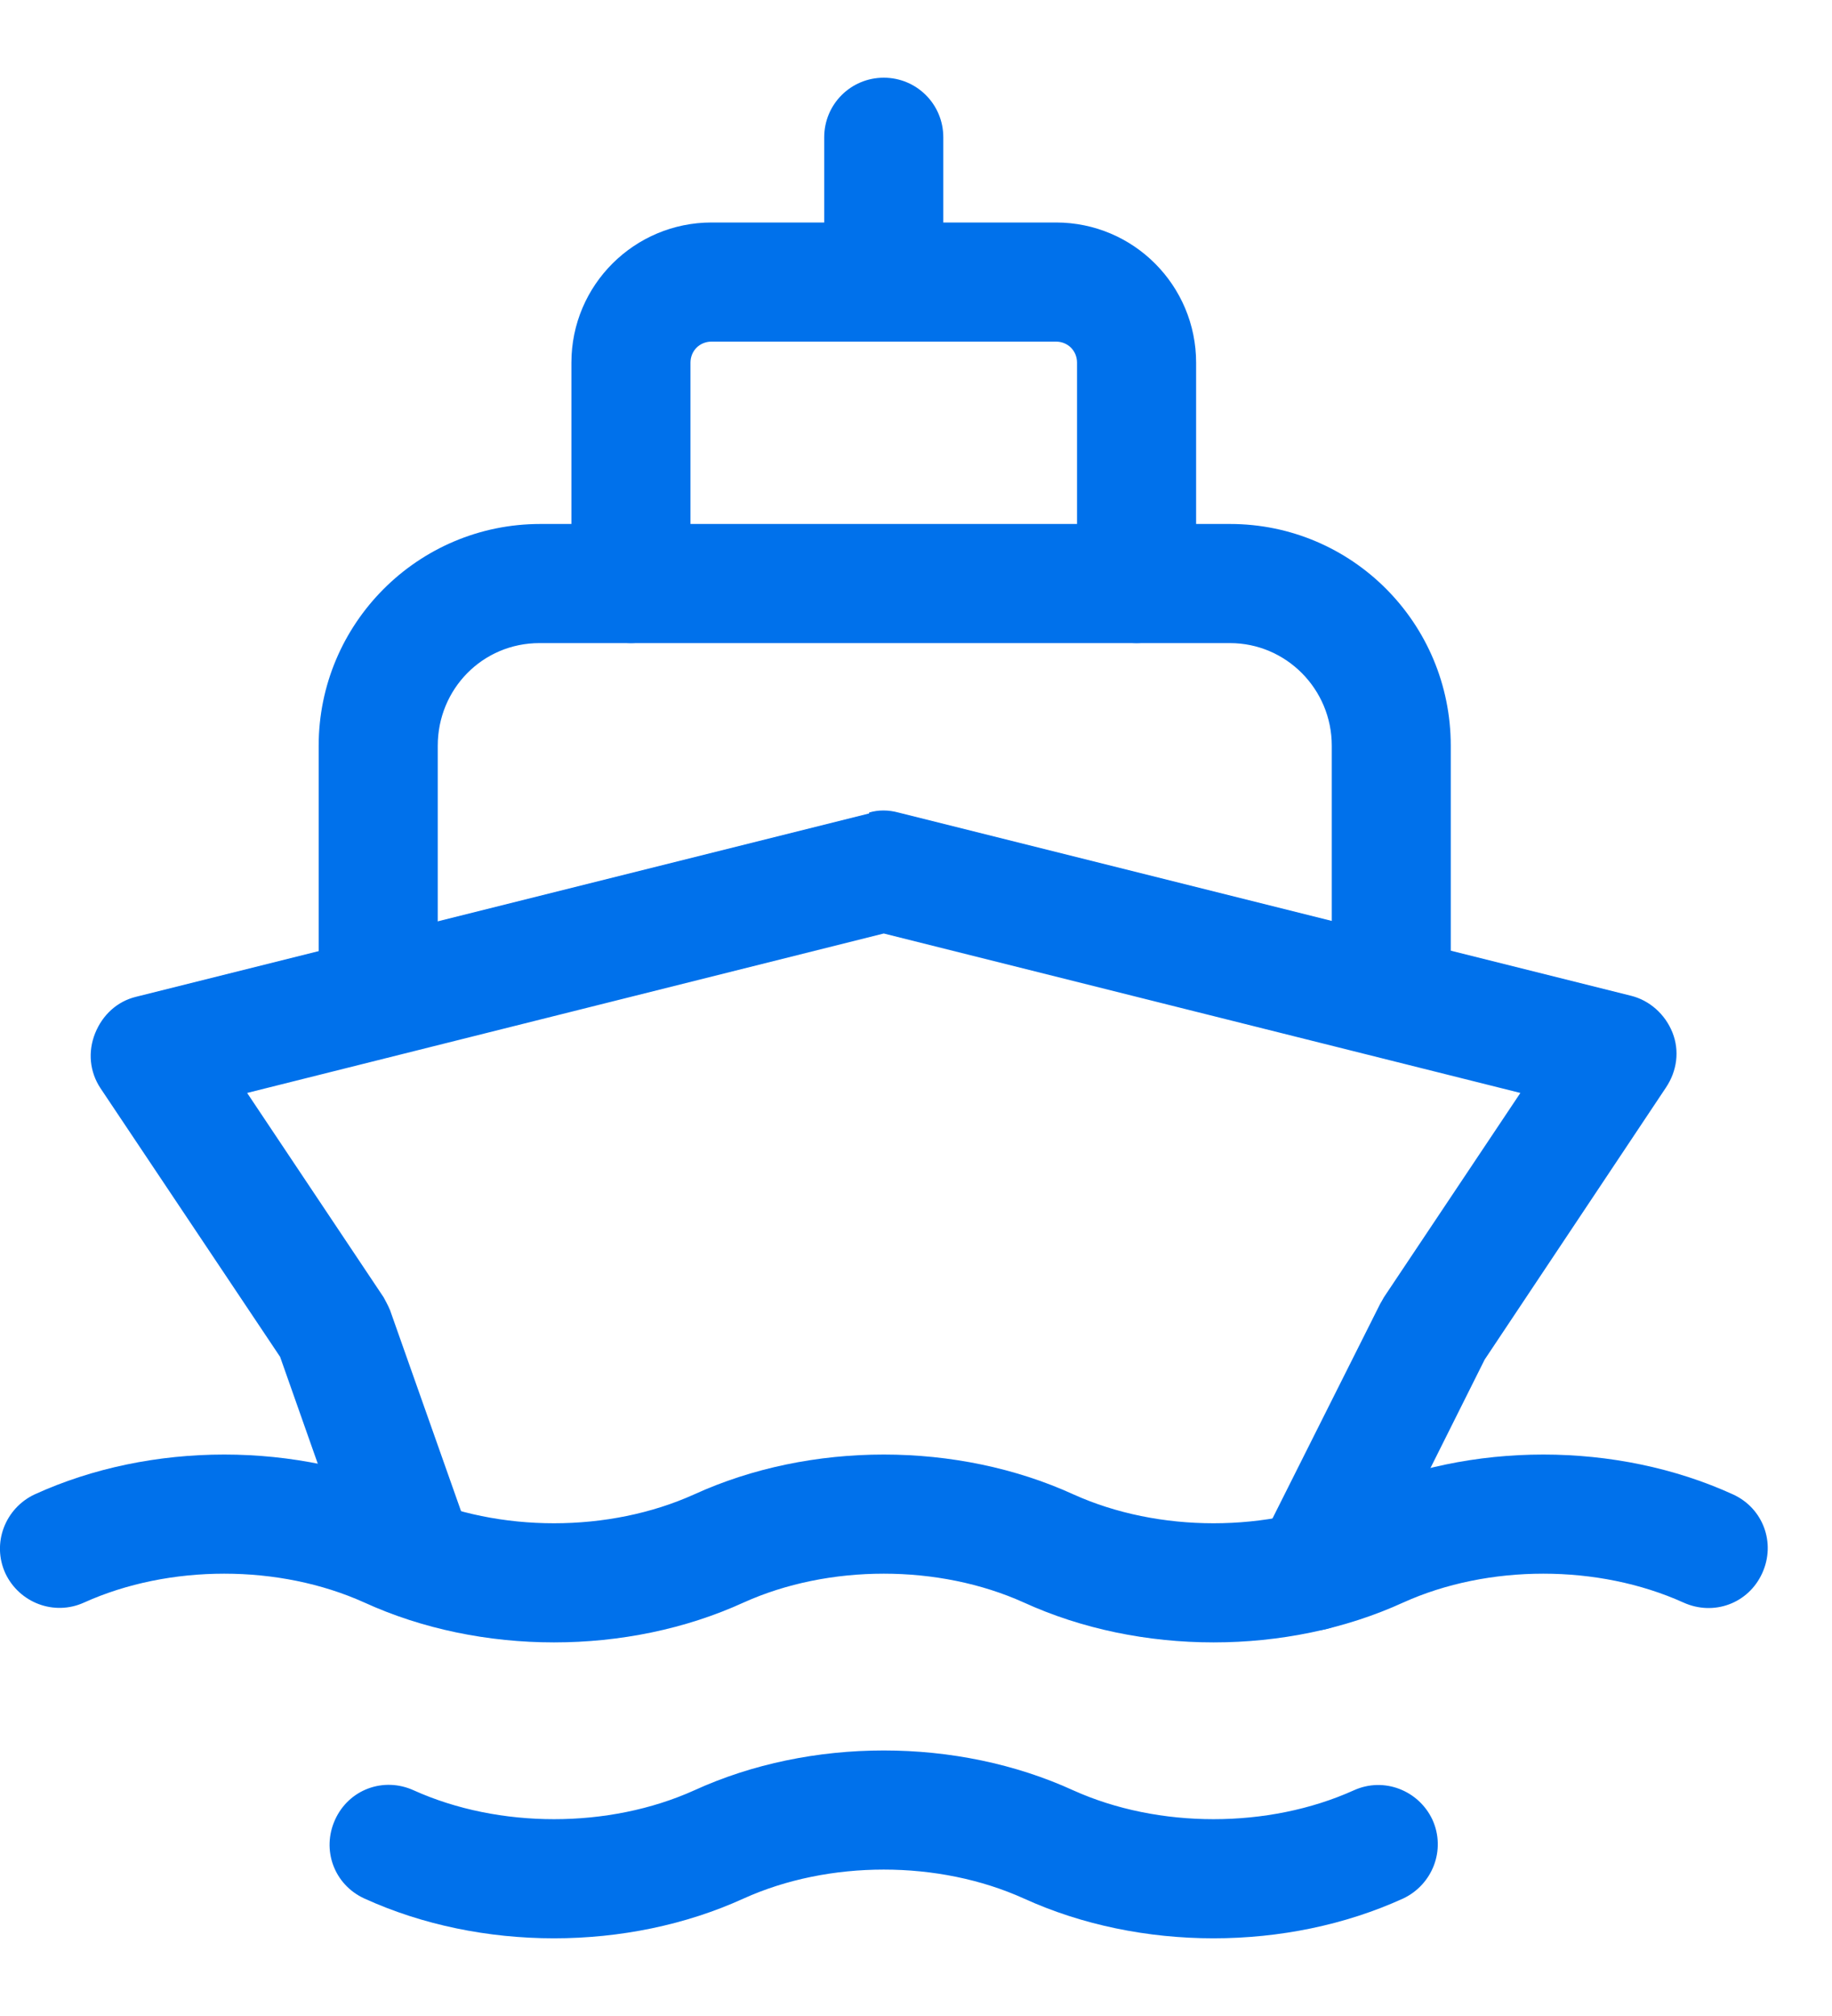
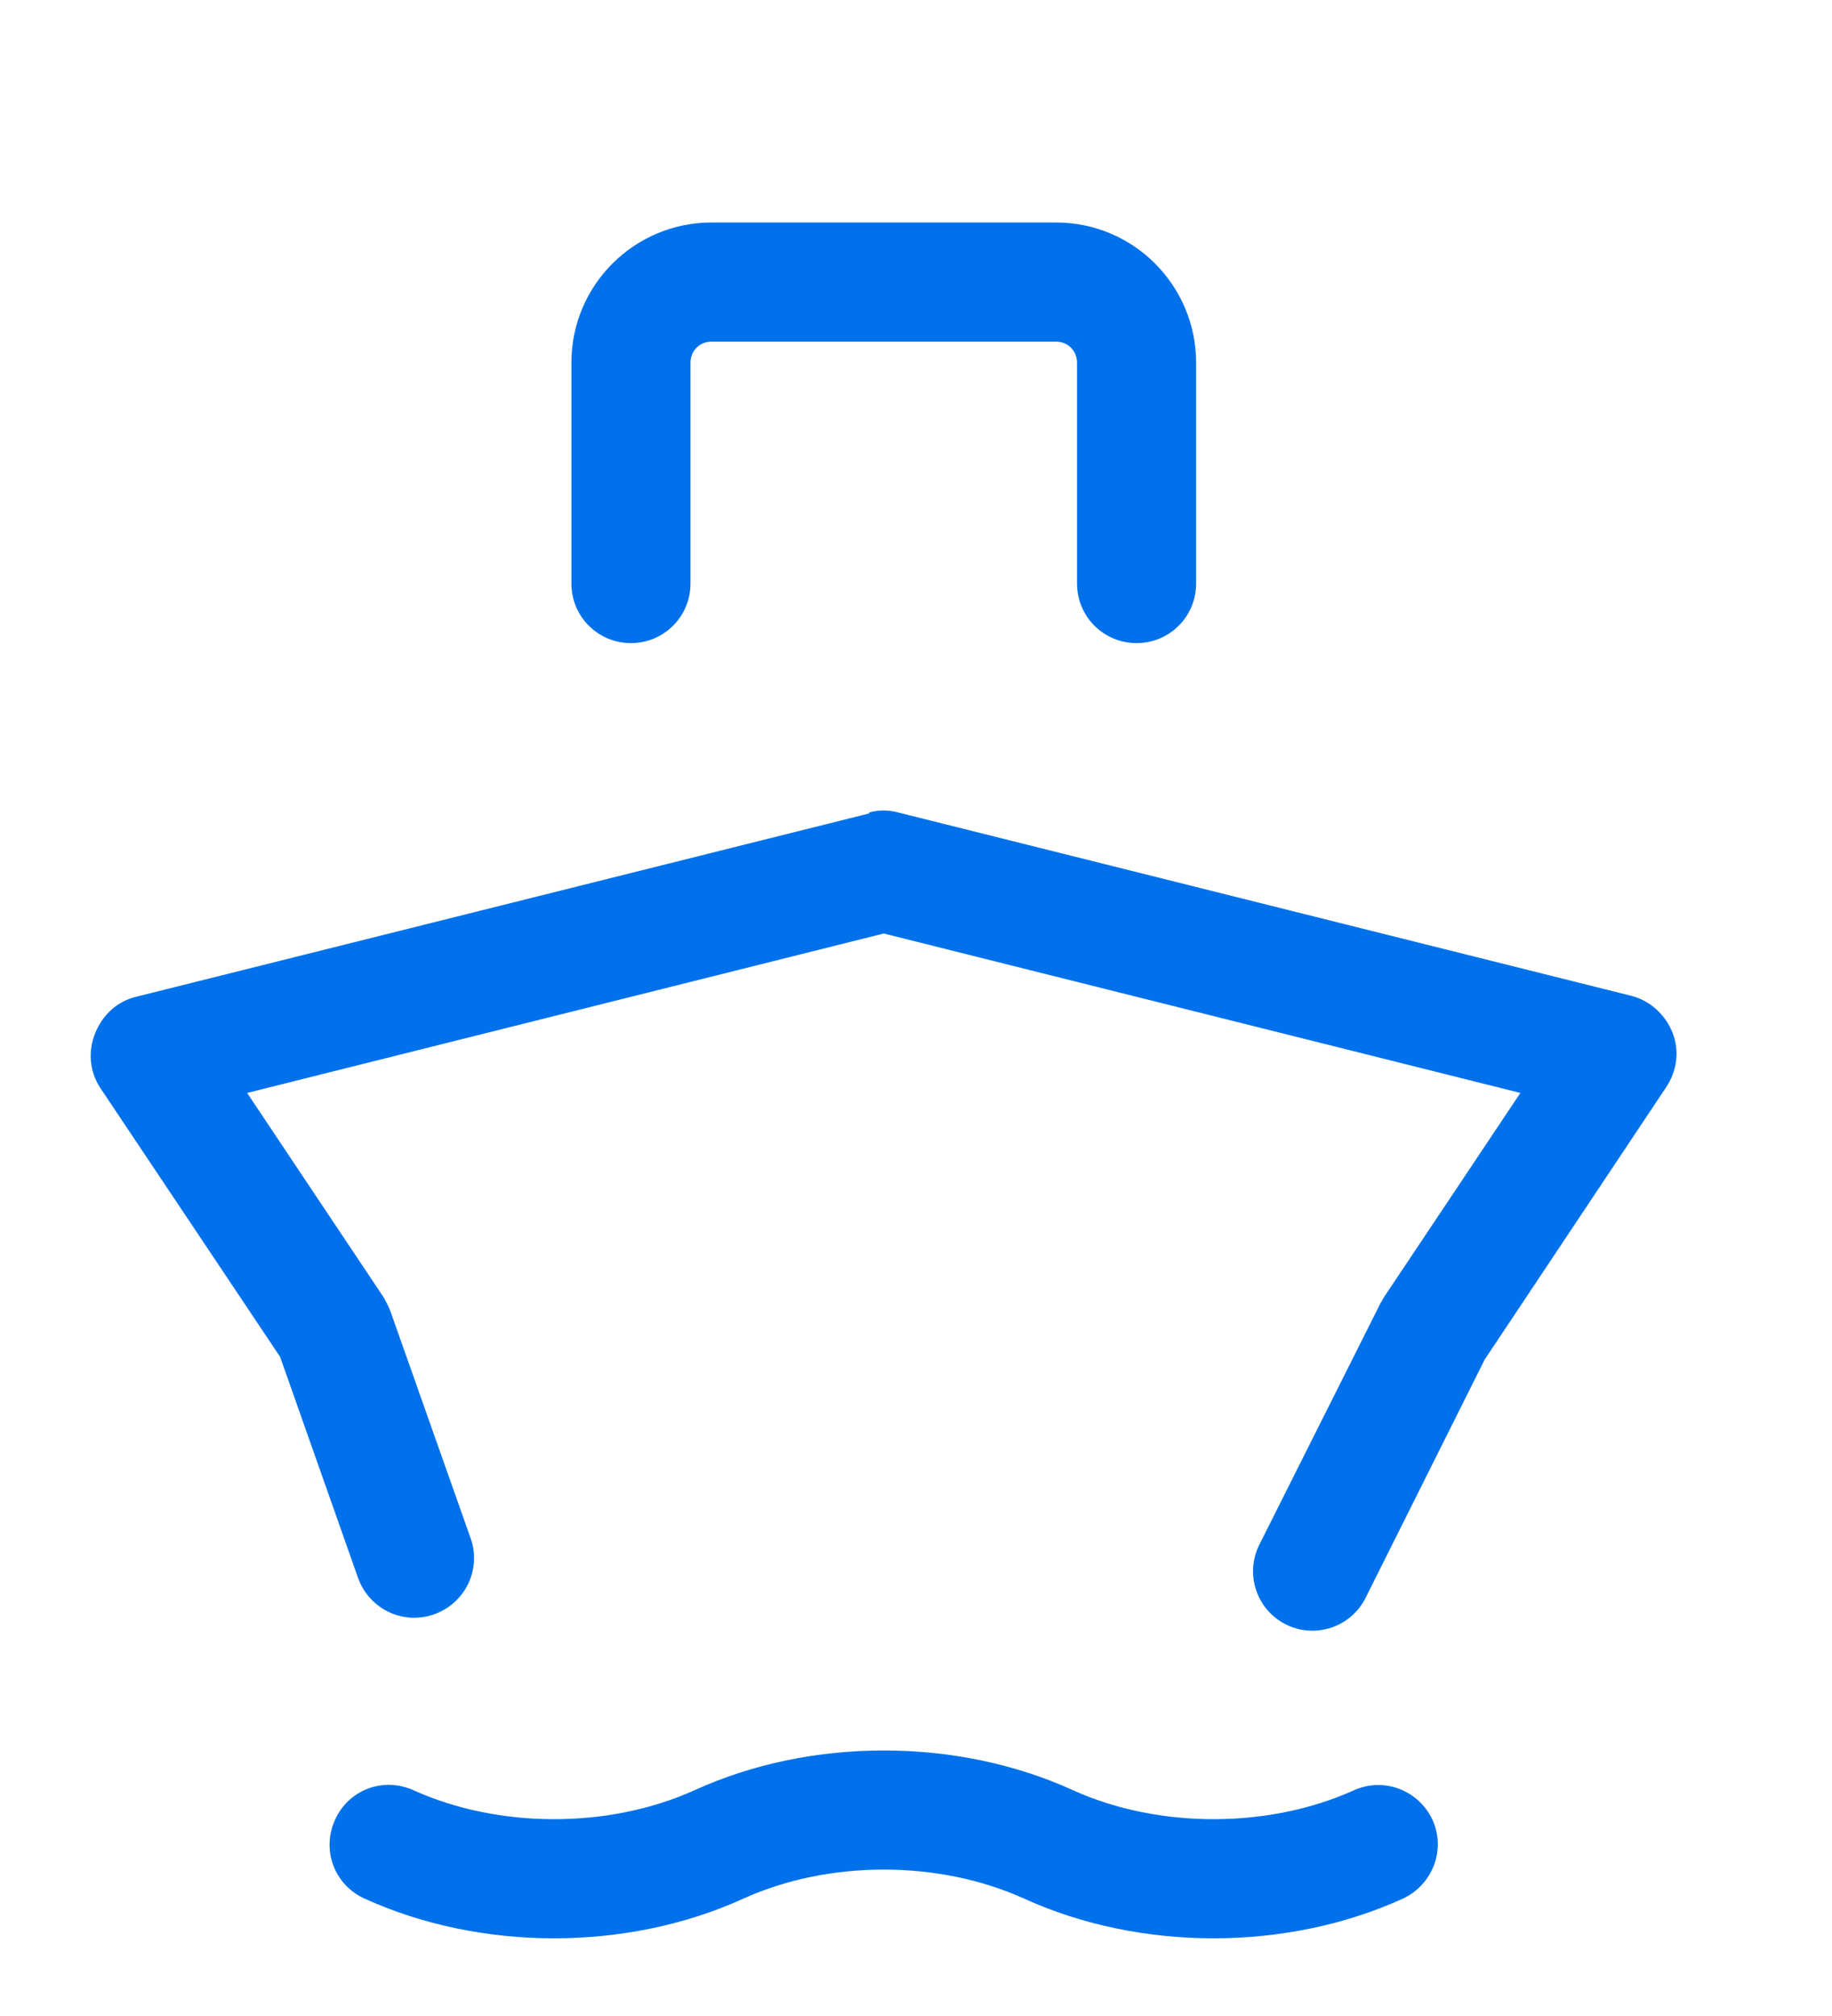
<svg xmlns="http://www.w3.org/2000/svg" width="20" height="22" viewBox="0 0 20 22" fill="none">
  <path fill-rule="evenodd" clip-rule="evenodd" d="M7.768 3.728C7.638 3.728 7.538 3.828 7.538 3.958V6.368C7.538 6.728 7.248 7.018 6.888 7.018C6.528 7.018 6.238 6.728 6.238 6.368V3.958C6.238 3.108 6.928 2.428 7.768 2.428H11.528C12.378 2.428 13.058 3.118 13.058 3.958V6.368C13.058 6.728 12.768 7.018 12.408 7.018C12.048 7.018 11.758 6.728 11.758 6.368V3.958C11.758 3.828 11.658 3.728 11.528 3.728H7.768Z" fill="#0071EB" />
-   <path fill-rule="evenodd" clip-rule="evenodd" d="M5.889 7.018C5.269 7.018 4.779 7.518 4.779 8.138V10.888C4.779 11.248 4.489 11.538 4.129 11.538C3.769 11.538 3.479 11.248 3.479 10.888V8.138C3.479 6.808 4.559 5.718 5.899 5.718H13.428C14.758 5.718 15.838 6.798 15.838 8.138V10.888C15.838 11.248 15.549 11.538 15.188 11.538C14.829 11.538 14.539 11.248 14.539 10.888V8.138C14.539 7.518 14.039 7.018 13.428 7.018H5.899H5.889Z" fill="#0071EB" />
-   <path fill-rule="evenodd" clip-rule="evenodd" d="M9.648 0.848C10.008 0.848 10.298 1.138 10.298 1.498V3.078C10.298 3.438 10.008 3.728 9.648 3.728C9.288 3.728 8.998 3.438 8.998 3.078V1.498C8.998 1.138 9.288 0.848 9.648 0.848Z" fill="#0071EB" />
  <path fill-rule="evenodd" clip-rule="evenodd" d="M9.488 8.867C9.588 8.837 9.698 8.837 9.808 8.867L17.808 10.867C18.008 10.917 18.178 11.067 18.258 11.267C18.338 11.467 18.308 11.687 18.188 11.867L16.208 14.837L14.908 17.437C14.748 17.757 14.358 17.887 14.038 17.727C13.718 17.567 13.588 17.177 13.748 16.857L15.068 14.227C15.068 14.227 15.098 14.177 15.108 14.157L16.598 11.927L9.648 10.187L2.698 11.927L4.188 14.157C4.188 14.157 4.238 14.247 4.258 14.297L5.138 16.787C5.258 17.127 5.078 17.497 4.738 17.617C4.398 17.737 4.028 17.557 3.908 17.217L3.058 14.807L1.098 11.877C0.978 11.697 0.958 11.477 1.038 11.277C1.118 11.077 1.278 10.927 1.488 10.877L9.488 8.877V8.867Z" fill="#0071EB" />
-   <path fill-rule="evenodd" clip-rule="evenodd" d="M3.978 17.488C3.048 17.068 1.848 17.068 0.918 17.488C0.588 17.638 0.208 17.488 0.058 17.168C-0.092 16.838 0.058 16.458 0.378 16.308C1.648 15.728 3.248 15.728 4.518 16.308C5.448 16.728 6.648 16.728 7.578 16.308C8.848 15.728 10.448 15.728 11.719 16.308C12.649 16.728 13.848 16.728 14.778 16.308C16.049 15.728 17.648 15.728 18.919 16.308C19.248 16.458 19.389 16.838 19.238 17.168C19.088 17.498 18.709 17.638 18.378 17.488C17.448 17.068 16.248 17.068 15.319 17.488C14.049 18.068 12.448 18.068 11.178 17.488C10.248 17.068 9.048 17.068 8.118 17.488C6.848 18.068 5.248 18.068 3.978 17.488Z" fill="#0071EB" />
  <path fill-rule="evenodd" clip-rule="evenodd" d="M11.178 20.718C10.248 20.297 9.048 20.297 8.118 20.718C6.848 21.297 5.248 21.297 3.978 20.718C3.648 20.567 3.508 20.188 3.658 19.858C3.808 19.527 4.188 19.387 4.518 19.538C5.448 19.957 6.648 19.957 7.578 19.538C8.848 18.957 10.448 18.957 11.718 19.538C12.648 19.957 13.848 19.957 14.778 19.538C15.108 19.387 15.488 19.538 15.638 19.858C15.788 20.188 15.638 20.567 15.318 20.718C14.048 21.297 12.448 21.297 11.178 20.718Z" fill="#0071EB" />
</svg>